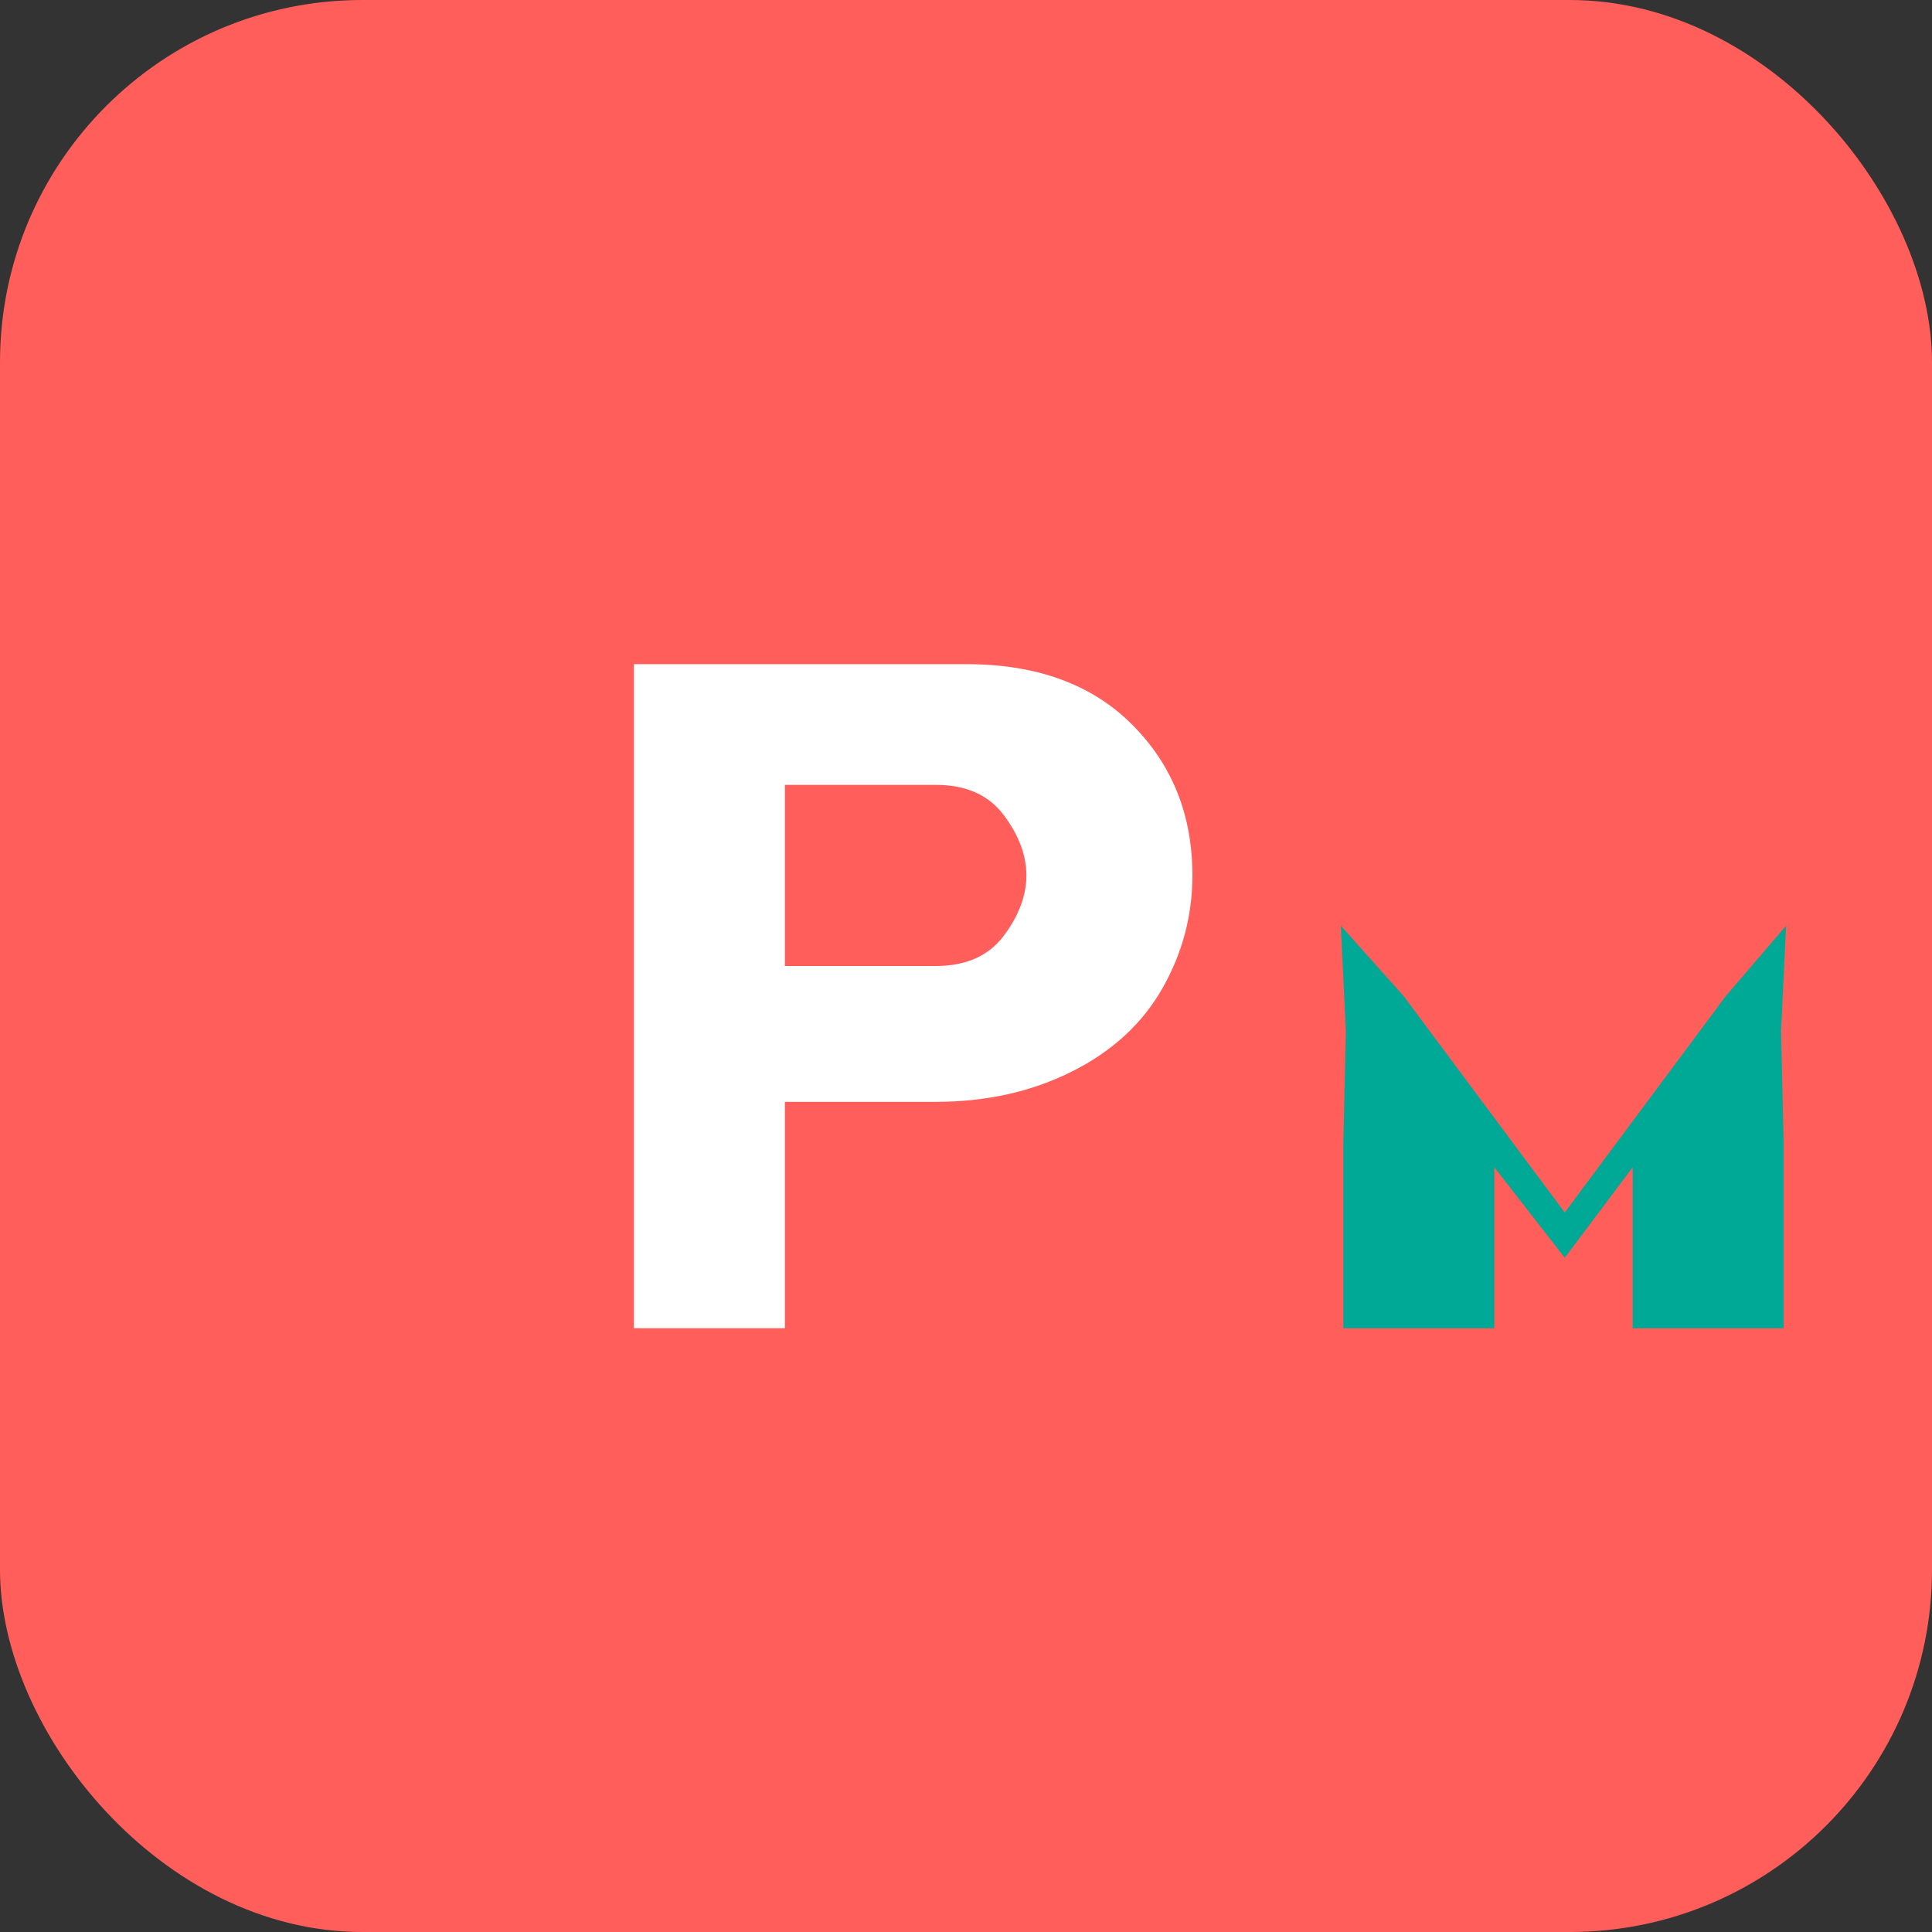
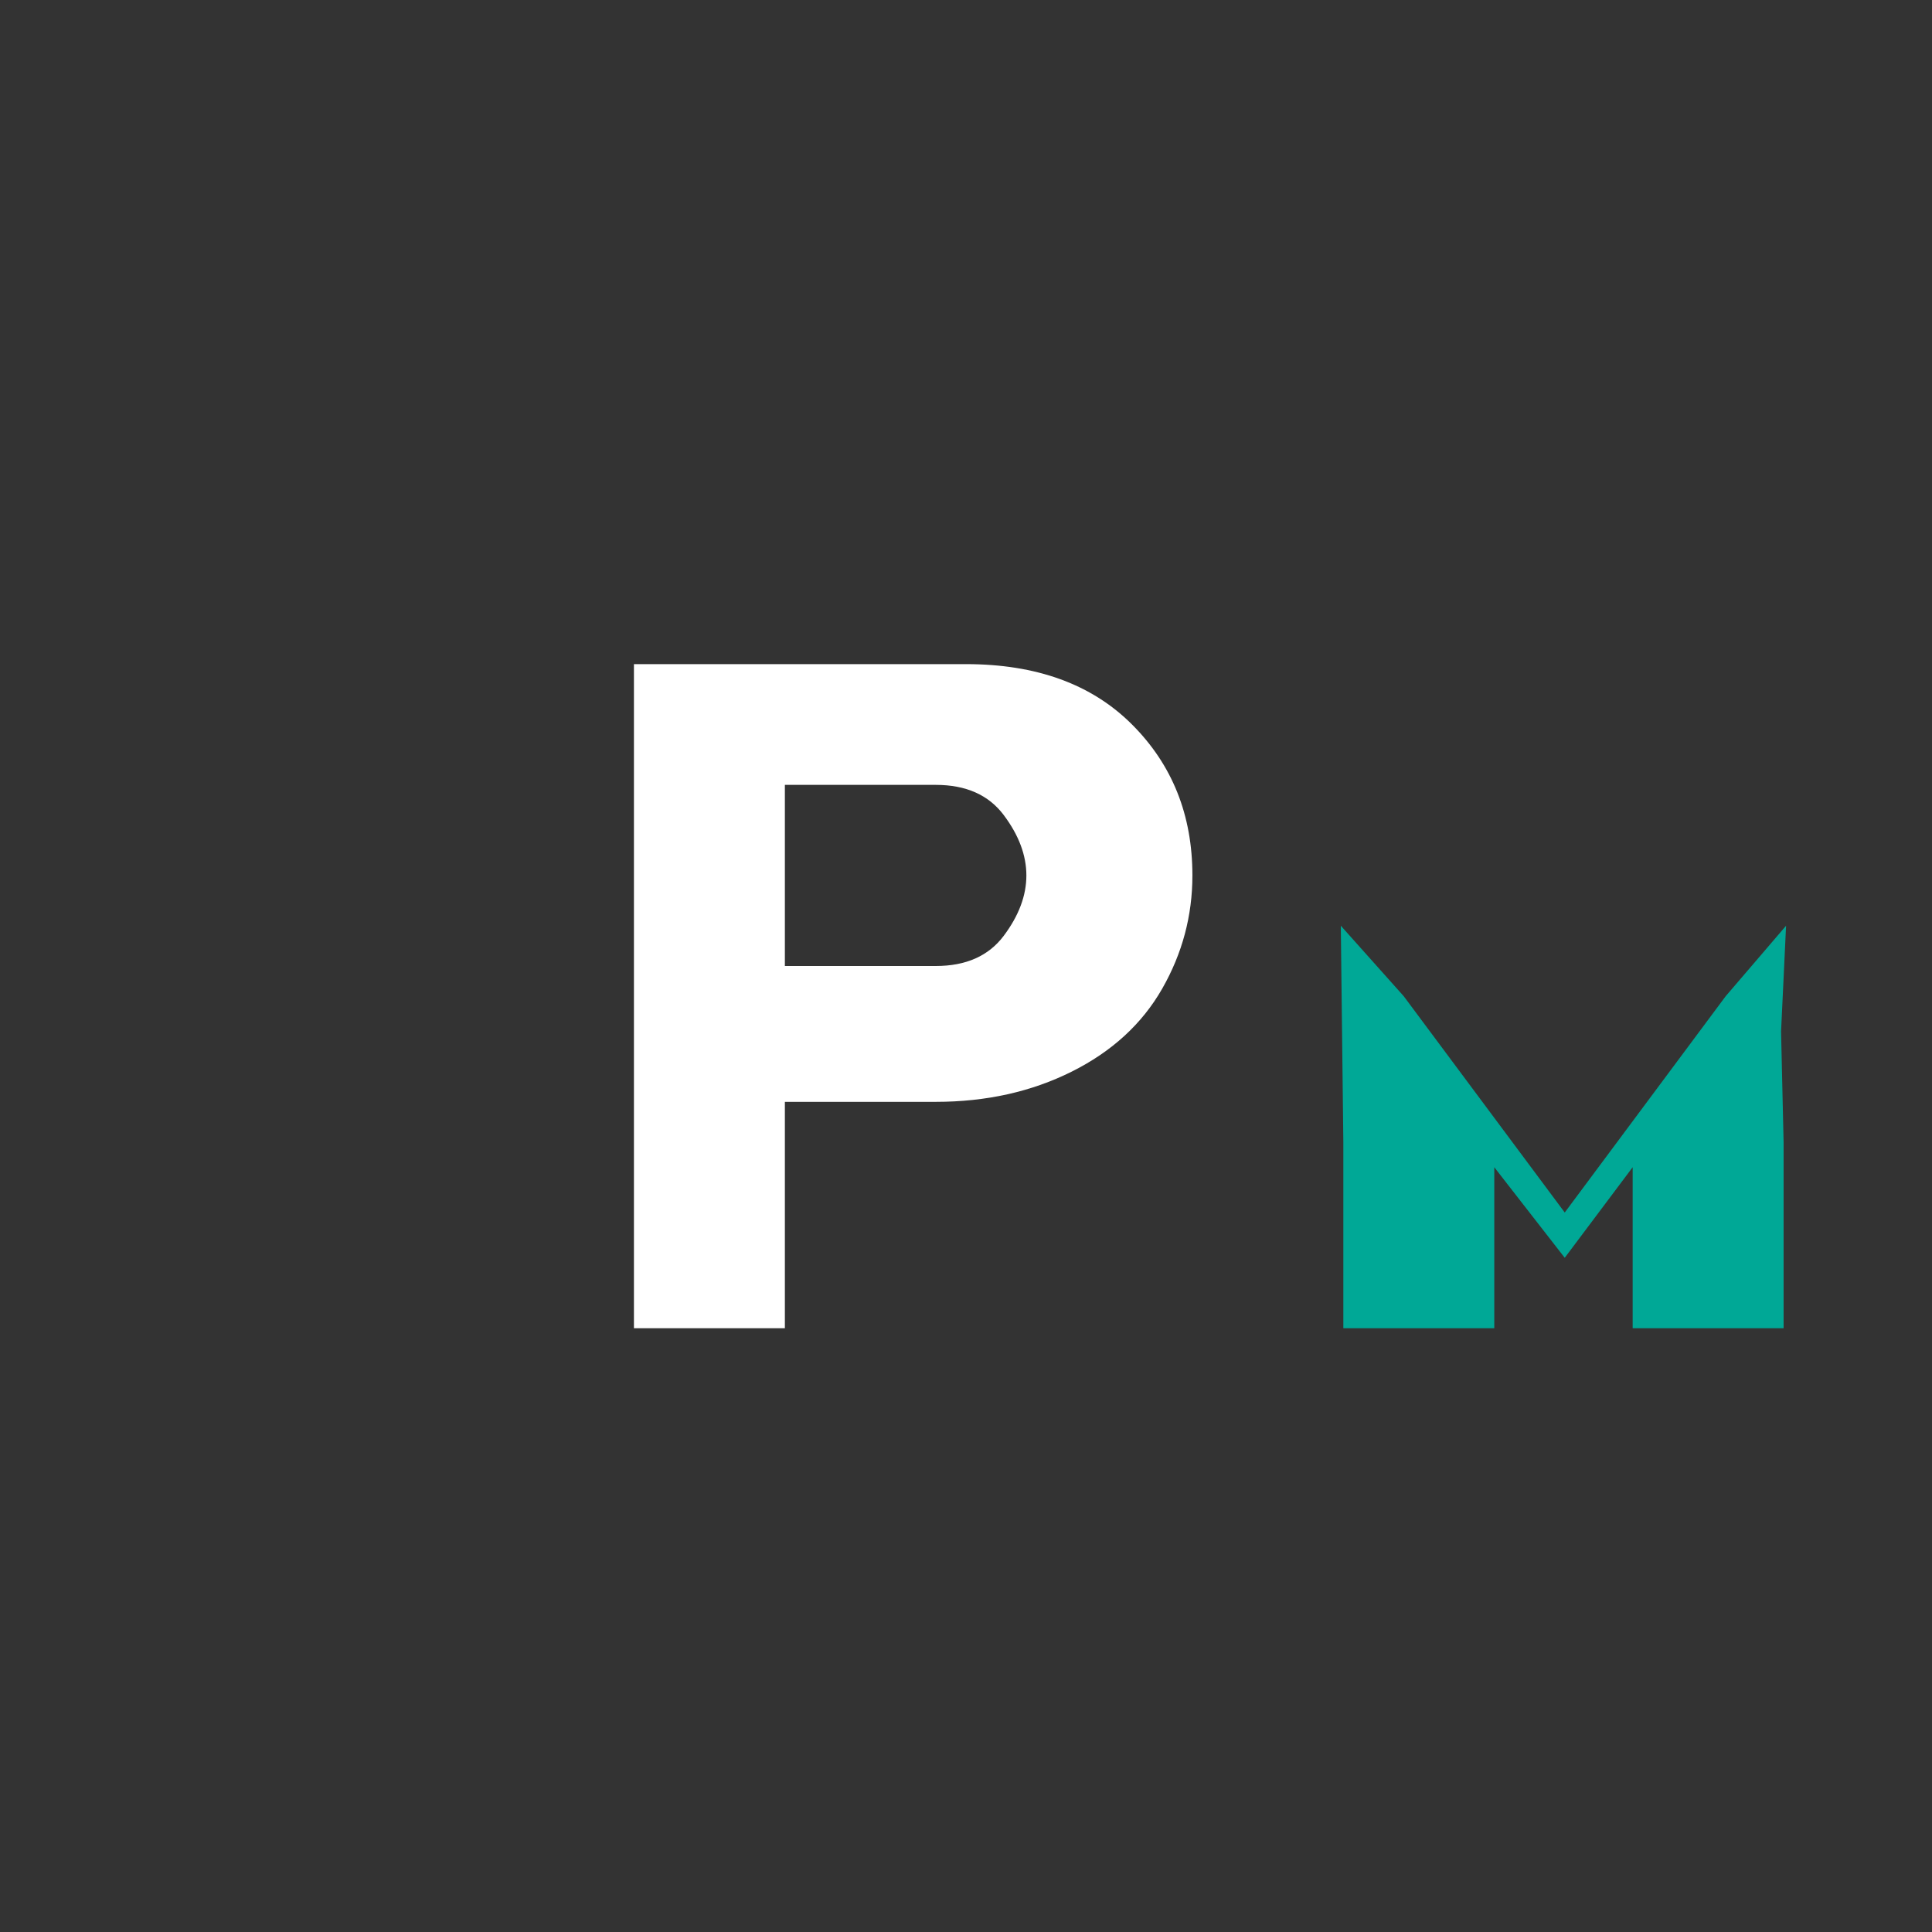
<svg xmlns="http://www.w3.org/2000/svg" width="32" height="32" viewBox="0 0 32 32" fill="none">
  <rect x="0" y="0" width="32" height="32" fill="#333333" stroke="none" />
-   <rect width="32" height="32" rx="6" fill="#FF5E5B" />
  <path d="M10.5 22V11H16C17.167 11 18.083 11.333 18.75 12C19.417 12.667 19.75 13.5 19.75 14.5C19.75 15.167 19.583 15.792 19.25 16.375C18.917 16.958 18.417 17.417 17.75 17.75C17.083 18.083 16.333 18.25 15.5 18.25H13V22H10.5ZM13 16H15.5C16 16 16.375 15.833 16.625 15.5C16.875 15.167 17 14.833 17 14.5C17 14.167 16.875 13.833 16.625 13.5C16.375 13.167 16 13 15.5 13H13V16Z" fill="white" />
-   <path d="M22.25 22V18.917L22.292 17.083L22.208 15.333L23.25 16.5L25.917 20.083L28.583 16.5L29.583 15.333L29.5 17.083L29.542 18.917V22H27.042V19.333L25.917 20.833L24.75 19.333V22H22.25Z" fill="#00A896" />
+   <path d="M22.25 22V18.917L22.208 15.333L23.25 16.5L25.917 20.083L28.583 16.5L29.583 15.333L29.5 17.083L29.542 18.917V22H27.042V19.333L25.917 20.833L24.75 19.333V22H22.25Z" fill="#00A896" />
</svg>